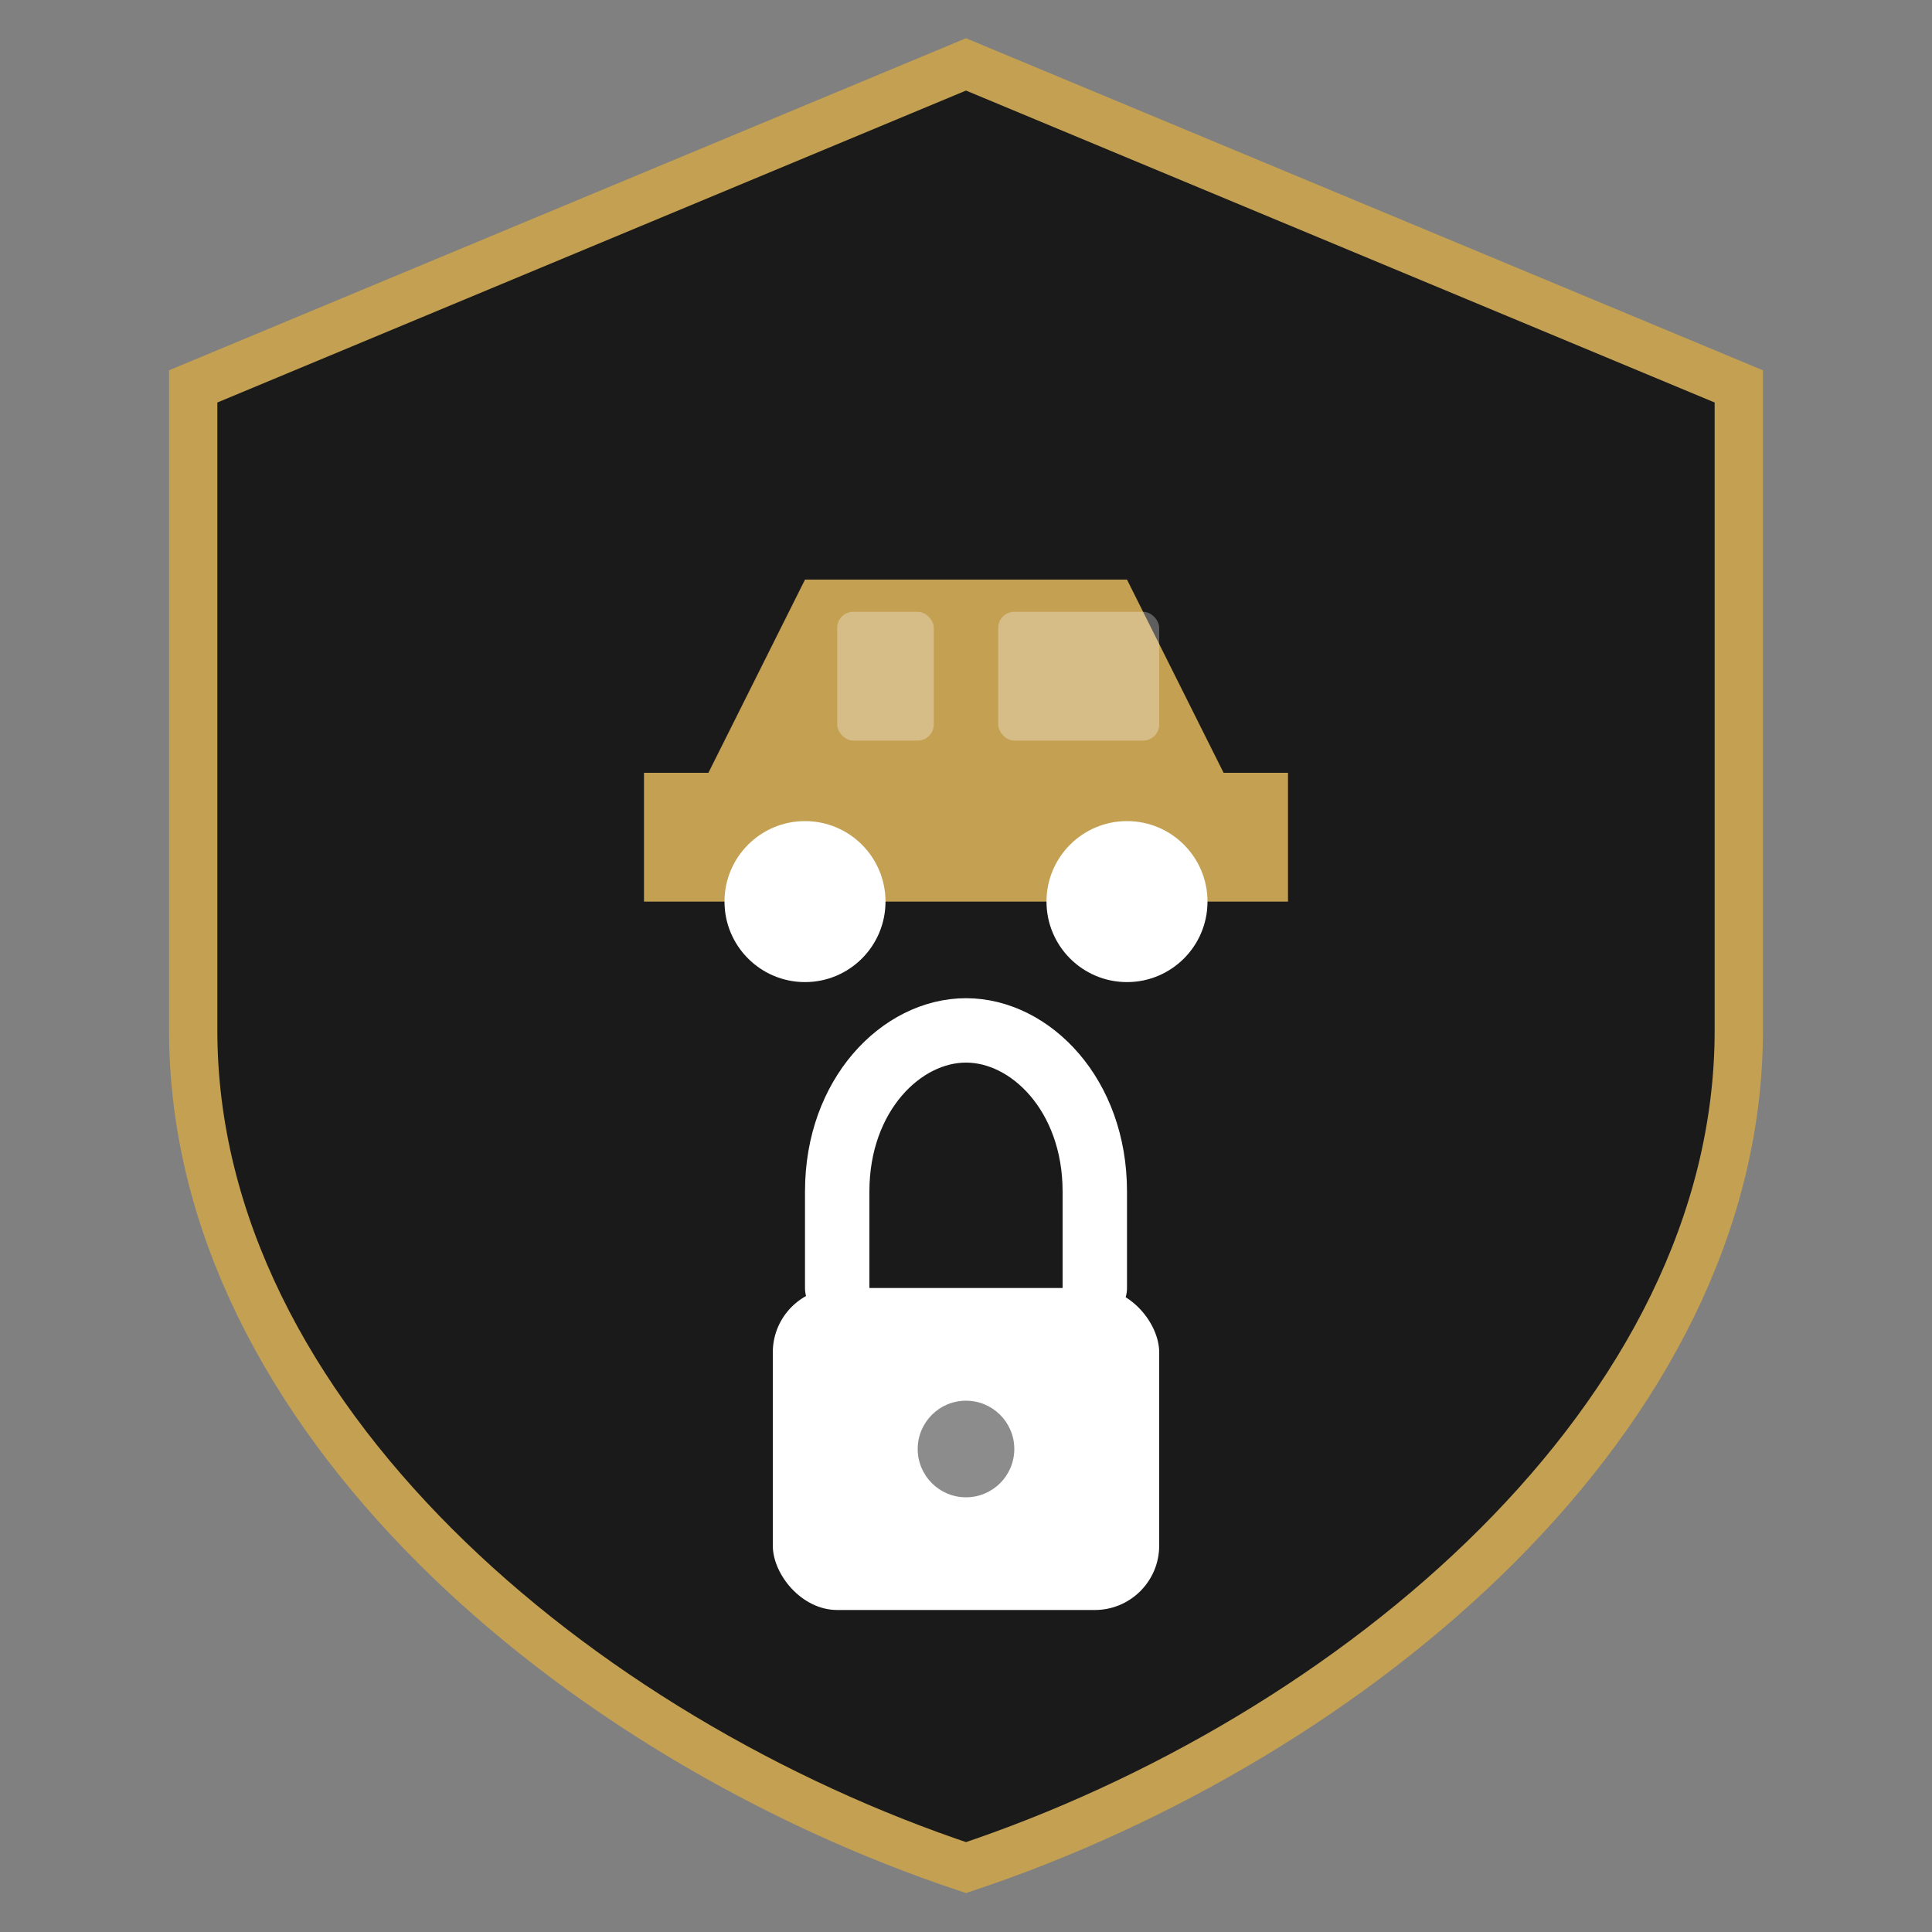
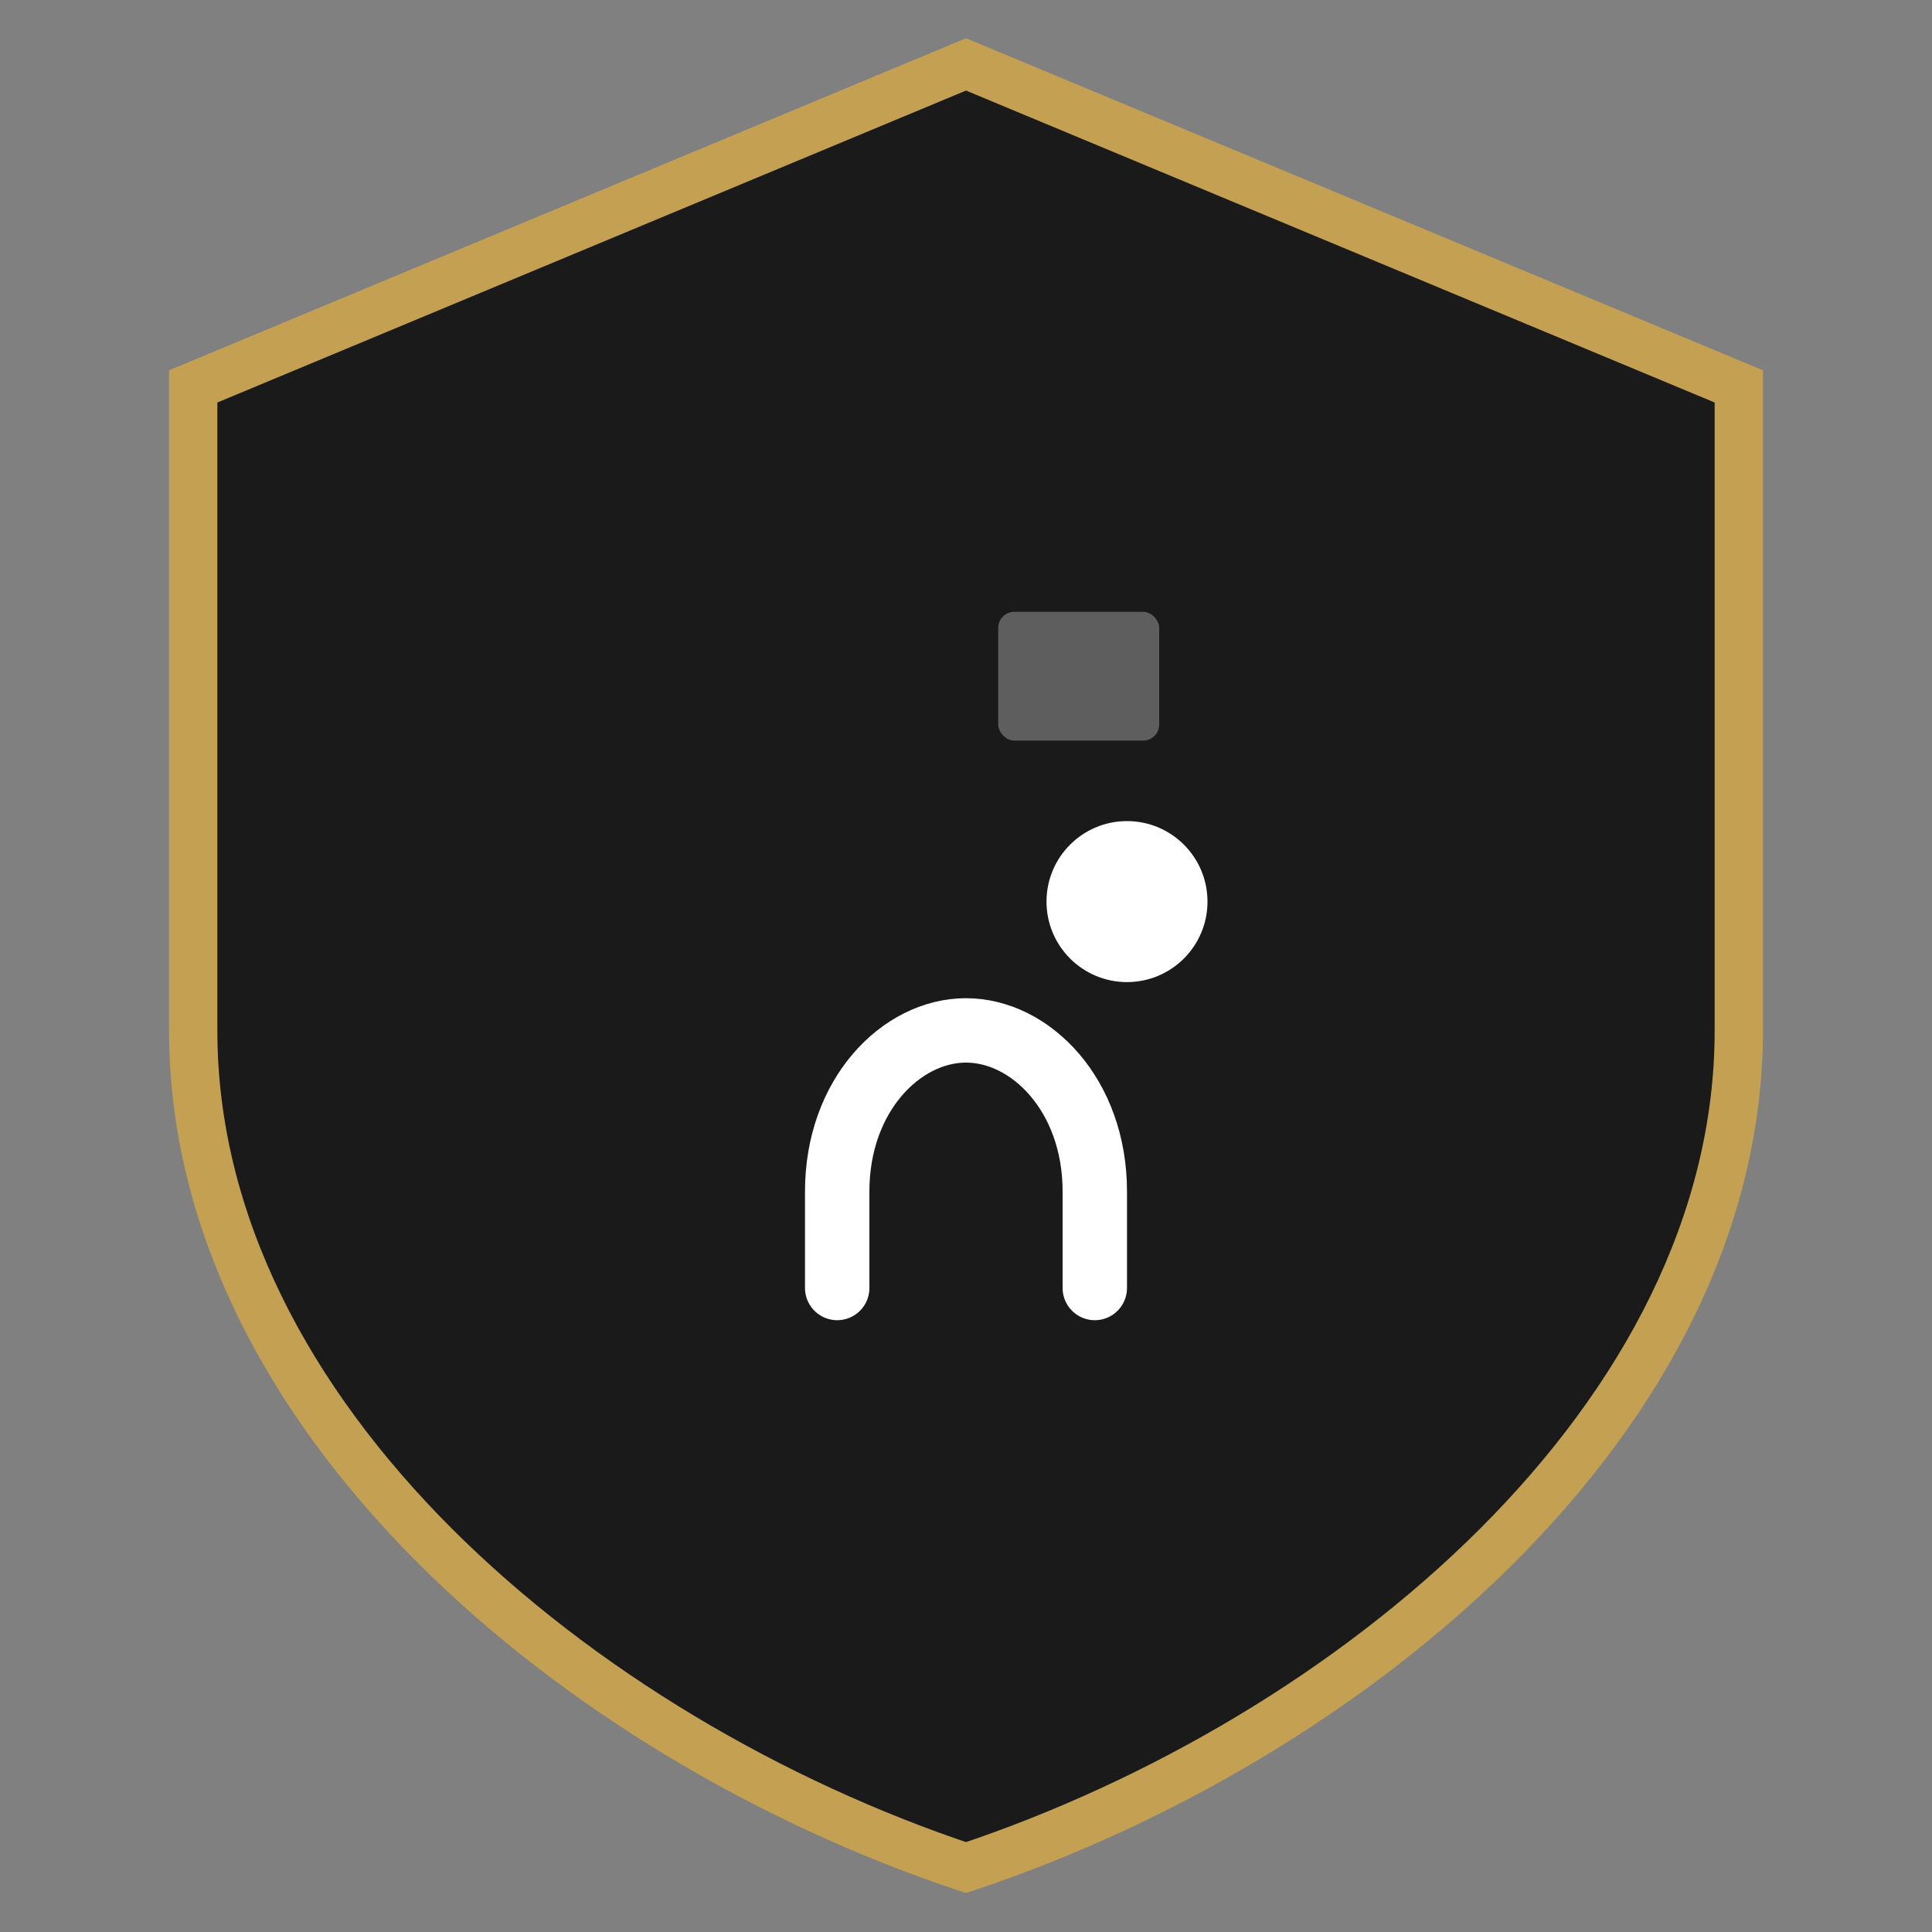
<svg xmlns="http://www.w3.org/2000/svg" viewBox="0 0 60 60">
  <rect x="0" y="0" width="60" height="60" fill="#808080" stroke="none" />
  <path d="M30 2 L54 12 L54 32 C54 44 42 54 30 58 C18 54 6 44 6 32 L6 12 Z" fill="#1a1a1a" stroke="#C4A052" stroke-width="1.5" />
  <g transform="translate(18, 14)">
-     <path d="M4 10 L7 4 L17 4 L20 10 L22 10 L22 14 L2 14 L2 10 Z" fill="#C4A052" />
-     <rect x="8" y="5" width="3" height="4" fill="#ffffff" opacity="0.3" rx="0.5" />
    <rect x="13" y="5" width="5" height="4" fill="#ffffff" opacity="0.3" rx="0.5" />
-     <circle cx="7" cy="14" r="2.5" fill="#ffffff" />
    <circle cx="17" cy="14" r="2.5" fill="#ffffff" />
  </g>
  <g transform="translate(22, 34)">
-     <rect x="2" y="6" width="12" height="10" rx="2" fill="#ffffff" />
    <path d="M4 6 L4 3 C4 0 6 -2 8 -2 C10 -2 12 0 12 3 L12 6" fill="none" stroke="#ffffff" stroke-width="2" stroke-linecap="round" />
    <circle cx="8" cy="11" r="1.5" fill="#1a1a1a" opacity="0.5" />
  </g>
</svg>